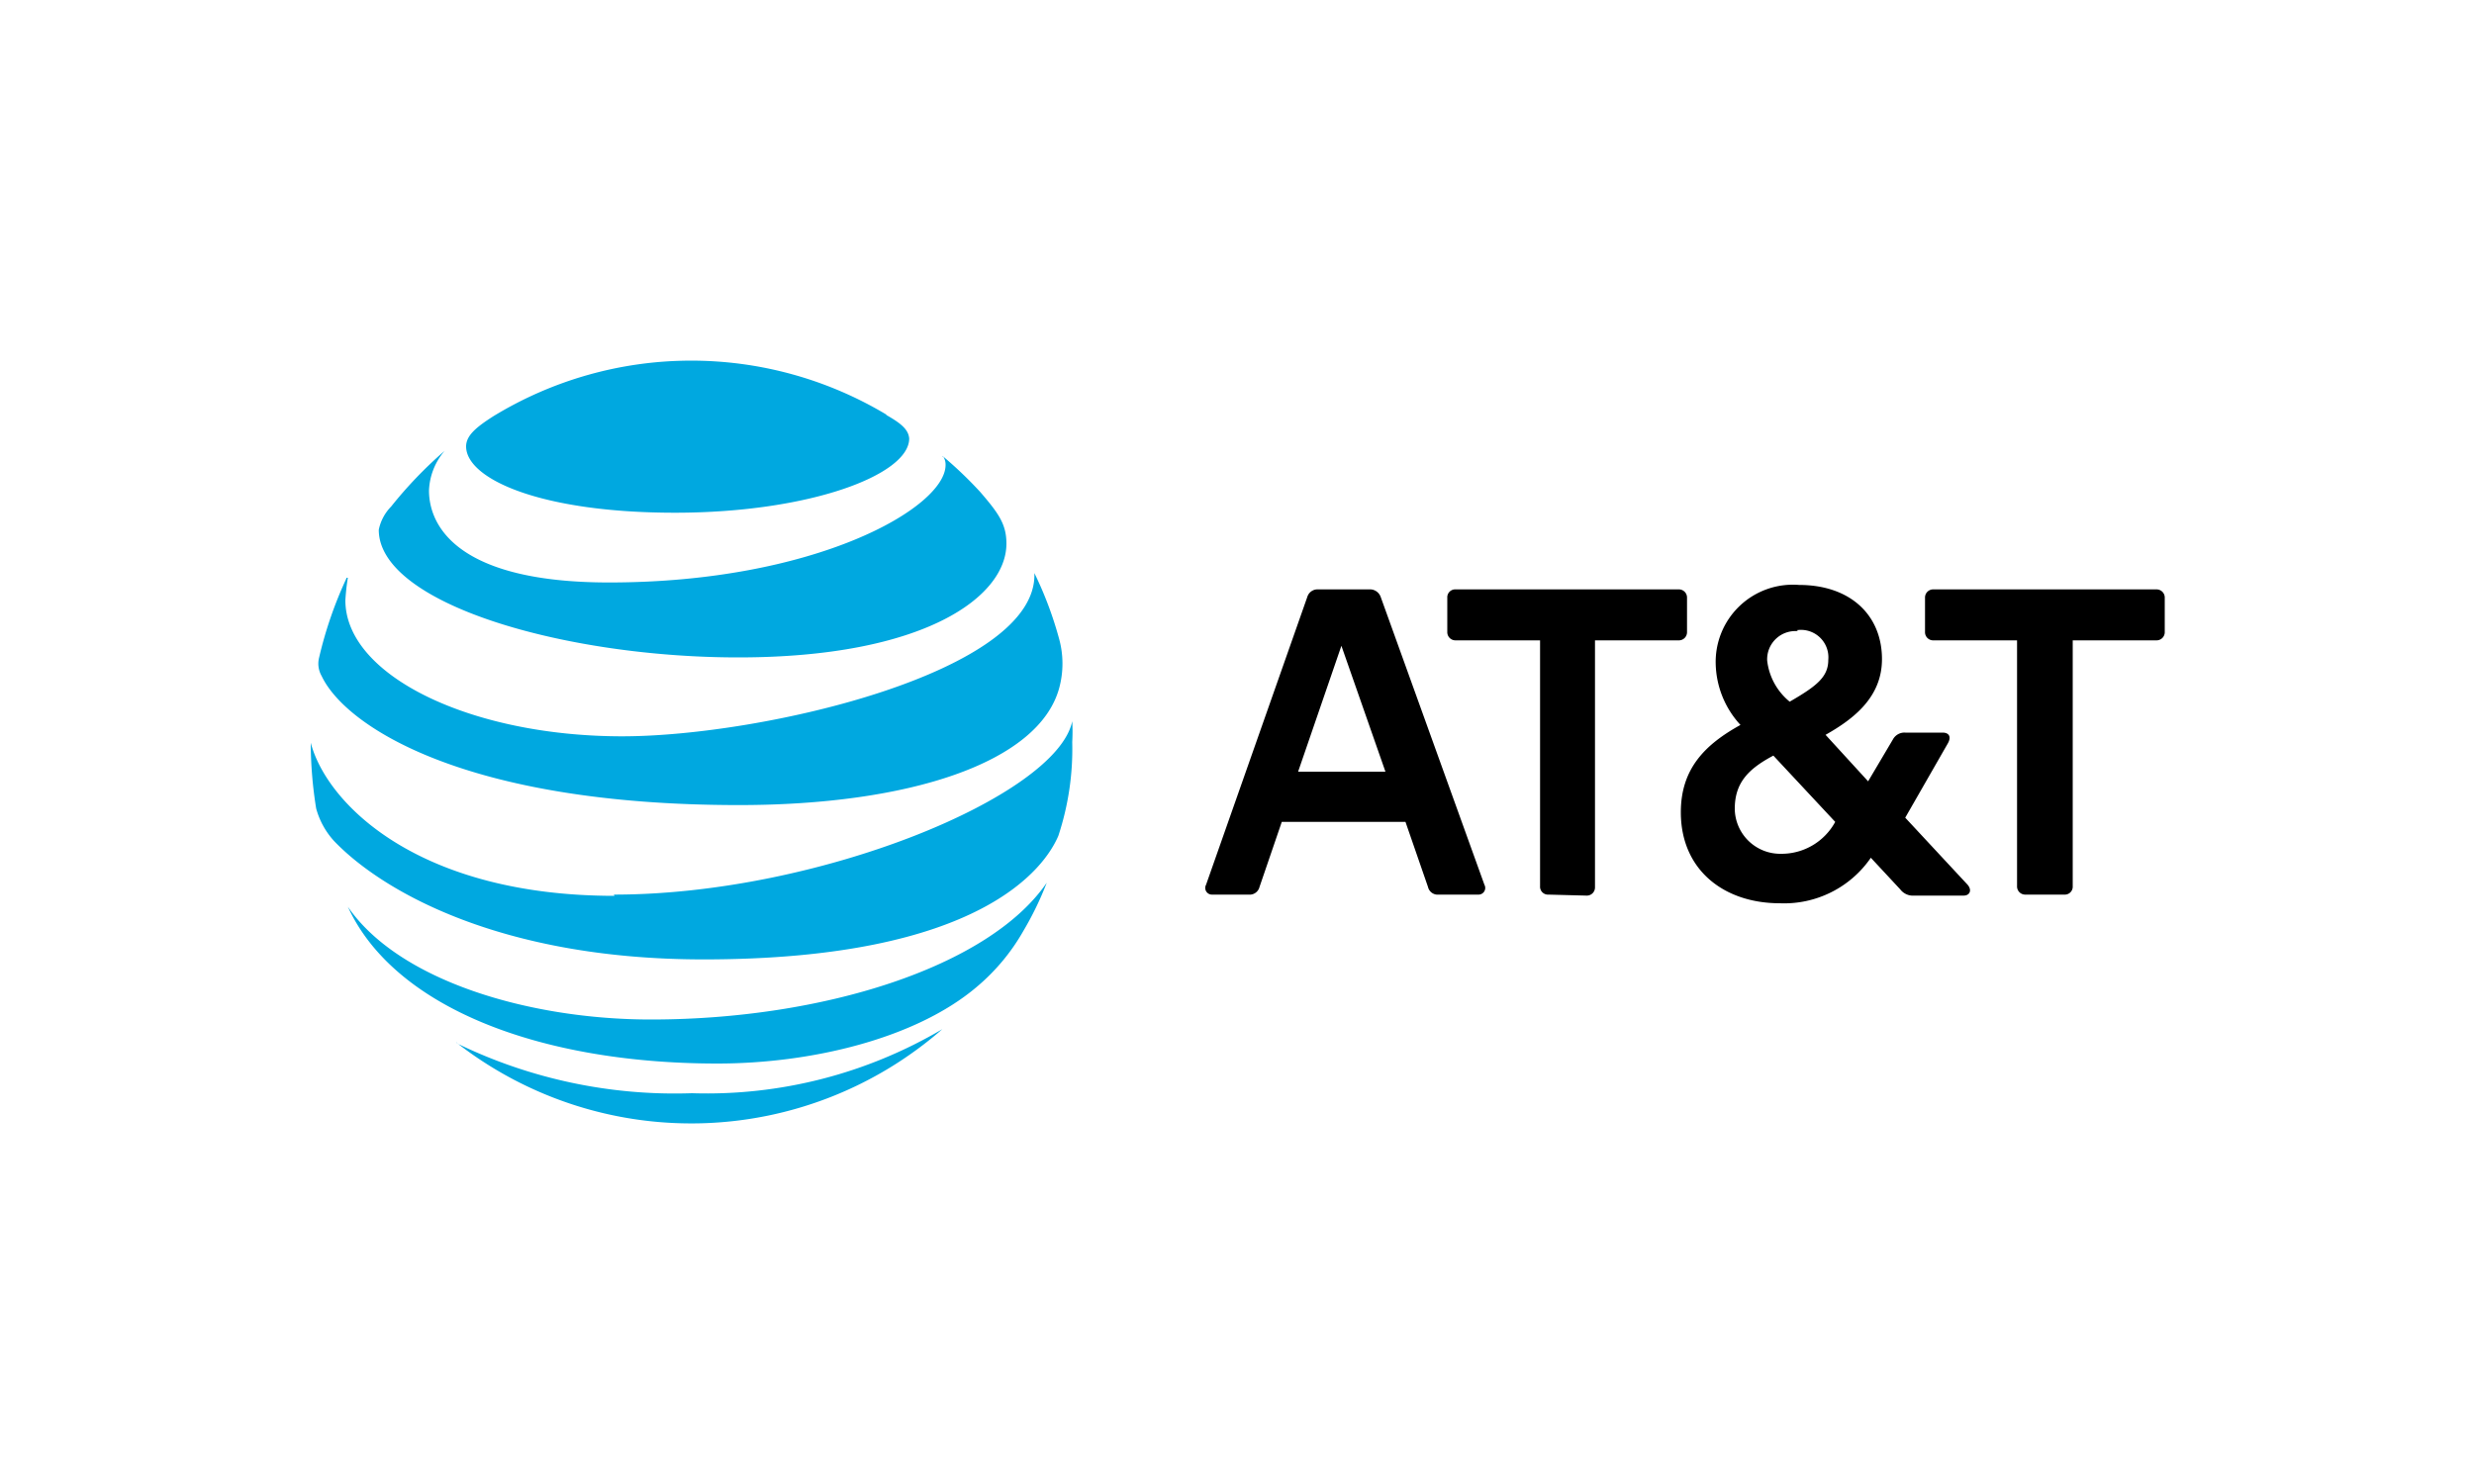
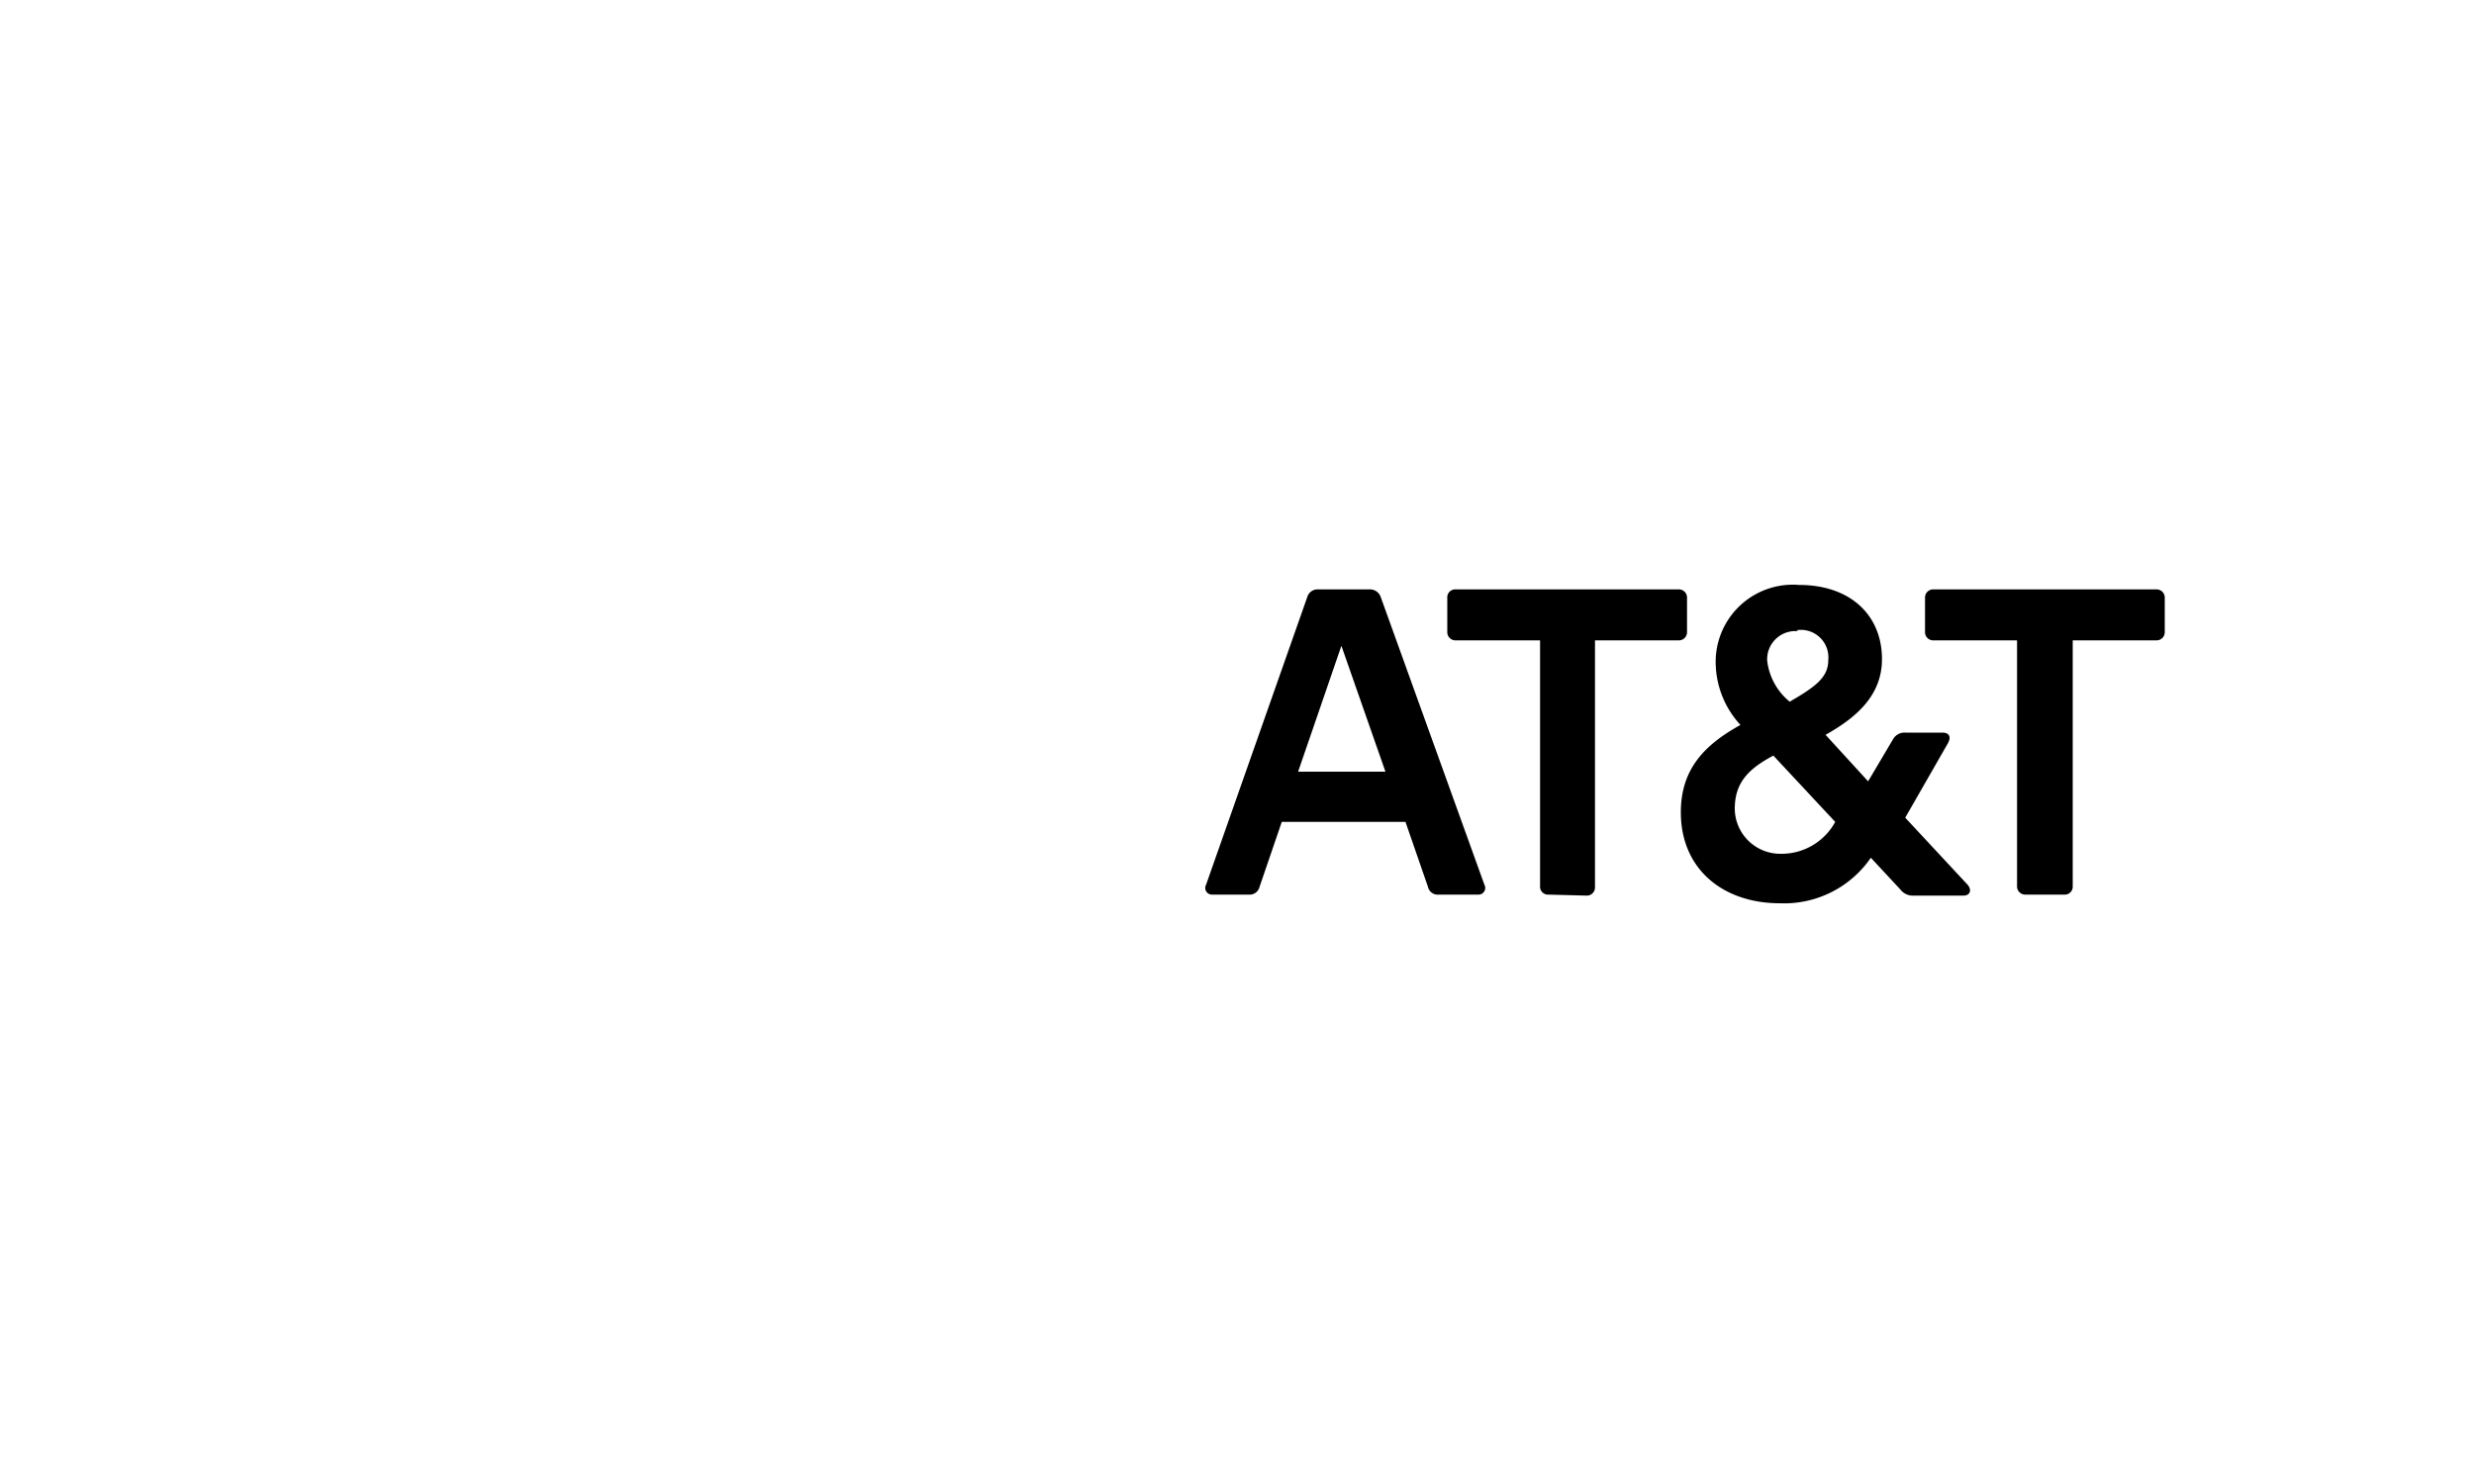
<svg xmlns="http://www.w3.org/2000/svg" id="Layer_1" data-name="Layer 1" viewBox="0 0 100 60">
  <defs>
    <style>.cls-1{fill:#00a8e0;}</style>
  </defs>
  <path d="M81.87,36.17a.33.33,0,0,1-.34-.34V25.89H78.16a.33.33,0,0,1-.35-.34V24.17a.33.33,0,0,1,.35-.34h9a.33.33,0,0,1,.34.34v1.38a.33.33,0,0,1-.34.34H83.78v9.94a.32.32,0,0,1-.34.34ZM56,31.2l-1.78-5.09L52.47,31.2ZM60,35.77a.27.27,0,0,1-.25.4h-1.6a.4.4,0,0,1-.43-.31l-.91-2.63h-5l-.9,2.63a.41.41,0,0,1-.44.31H49a.27.27,0,0,1-.25-.4l4.09-11.63a.43.43,0,0,1,.44-.31h2.06a.46.46,0,0,1,.47.31Zm12-1.25a2.47,2.47,0,0,0,2.18-1.29l-2.5-2.68c-1,.53-1.56,1.09-1.56,2.15A1.84,1.84,0,0,0,71.94,34.52Zm.68-9a1.14,1.14,0,0,0-1.25,1.19,2.51,2.51,0,0,0,.91,1.66c1.09-.63,1.56-1,1.56-1.69A1.11,1.11,0,0,0,72.62,25.48Zm6.85,10.25c.19.22.09.44-.16.44h-2a.64.64,0,0,1-.56-.25l-1.19-1.28a4.25,4.25,0,0,1-3.68,1.84c-2.25,0-4-1.34-4-3.68,0-1.78,1-2.75,2.41-3.53a3.76,3.76,0,0,1-1-2.44,3.12,3.12,0,0,1,3.37-3.22c2.07,0,3.35,1.22,3.35,3,0,1.53-1.13,2.41-2.28,3.06l1.72,1.88,1-1.69a.53.53,0,0,1,.5-.28h1.51c.25,0,.37.16.21.44l-1.72,3Zm-15.41.44a.33.33,0,0,0,.35-.34V25.89h3.37a.33.33,0,0,0,.35-.34V24.17a.33.33,0,0,0-.35-.34h-9a.32.32,0,0,0-.34.34v1.38a.33.33,0,0,0,.34.34h3.41v9.94a.32.32,0,0,0,.34.34Z" />
-   <path class="cls-1" d="M18.47,42.17a15.42,15.42,0,0,0,19.62-.56s0-.06,0,0a18.72,18.72,0,0,1-10.12,2.59,20.12,20.12,0,0,1-9.47-2C18.44,42.11,18.44,42.14,18.47,42.17ZM29,43c3.78,0,8-1,10.47-3.09a8.32,8.32,0,0,0,1.9-2.28,13,13,0,0,0,.94-1.94s0-.06,0,0c-2.34,3.41-9.06,5.53-16,5.53-4.91,0-10.19-1.56-12.25-4.56,0,0,0,0,0,0C15.91,40.7,21.75,43,29,43Zm-4.16-6.78c-7.9,0-11.62-3.69-12.28-6.19,0,0,0,0,0,0a16.94,16.94,0,0,0,.22,2.66A3.2,3.2,0,0,0,13.5,34c1.91,2,6.69,4.79,14.94,4.79,11.25,0,13.81-3.75,14.34-5A11.2,11.2,0,0,0,43.34,30a7.32,7.32,0,0,0,0-.84s0,0,0,0C42.72,32.17,33.12,36.17,24.81,36.17ZM14,23.39a16.37,16.37,0,0,0-1.1,3.19,1,1,0,0,0,.1.75c.94,2,5.72,5.22,16.87,5.22,6.82,0,12.1-1.69,12.94-4.72a3.77,3.77,0,0,0,0-2,15,15,0,0,0-1-2.66s0,0,0,0c.15,4-11,6.6-16.66,6.6-6.09,0-11.19-2.44-11.19-5.5a9,9,0,0,1,.1-.91C14,23.36,14,23.36,14,23.39Zm24.12-4.94a.6.6,0,0,1,.1.35c0,1.72-5.25,4.75-13.6,4.75-6.12,0-7.28-2.28-7.28-3.72a2.62,2.62,0,0,1,.63-1.6s0,0,0,0a17,17,0,0,0-2.16,2.25,1.87,1.87,0,0,0-.5.94c0,3,7.53,5.16,14.53,5.16,7.5,0,10.84-2.44,10.84-4.6,0-.78-.31-1.22-1.06-2.09a16.32,16.32,0,0,0-1.47-1.41S38.06,18.45,38.09,18.45Zm-2.28-1.68a15.35,15.35,0,0,0-15.9.06c-.69.44-1.1.78-1.1,1.22,0,1.31,3,2.68,8.44,2.68s9.47-1.53,9.47-3C36.72,17.36,36.41,17.11,35.81,16.77Z" />
</svg>